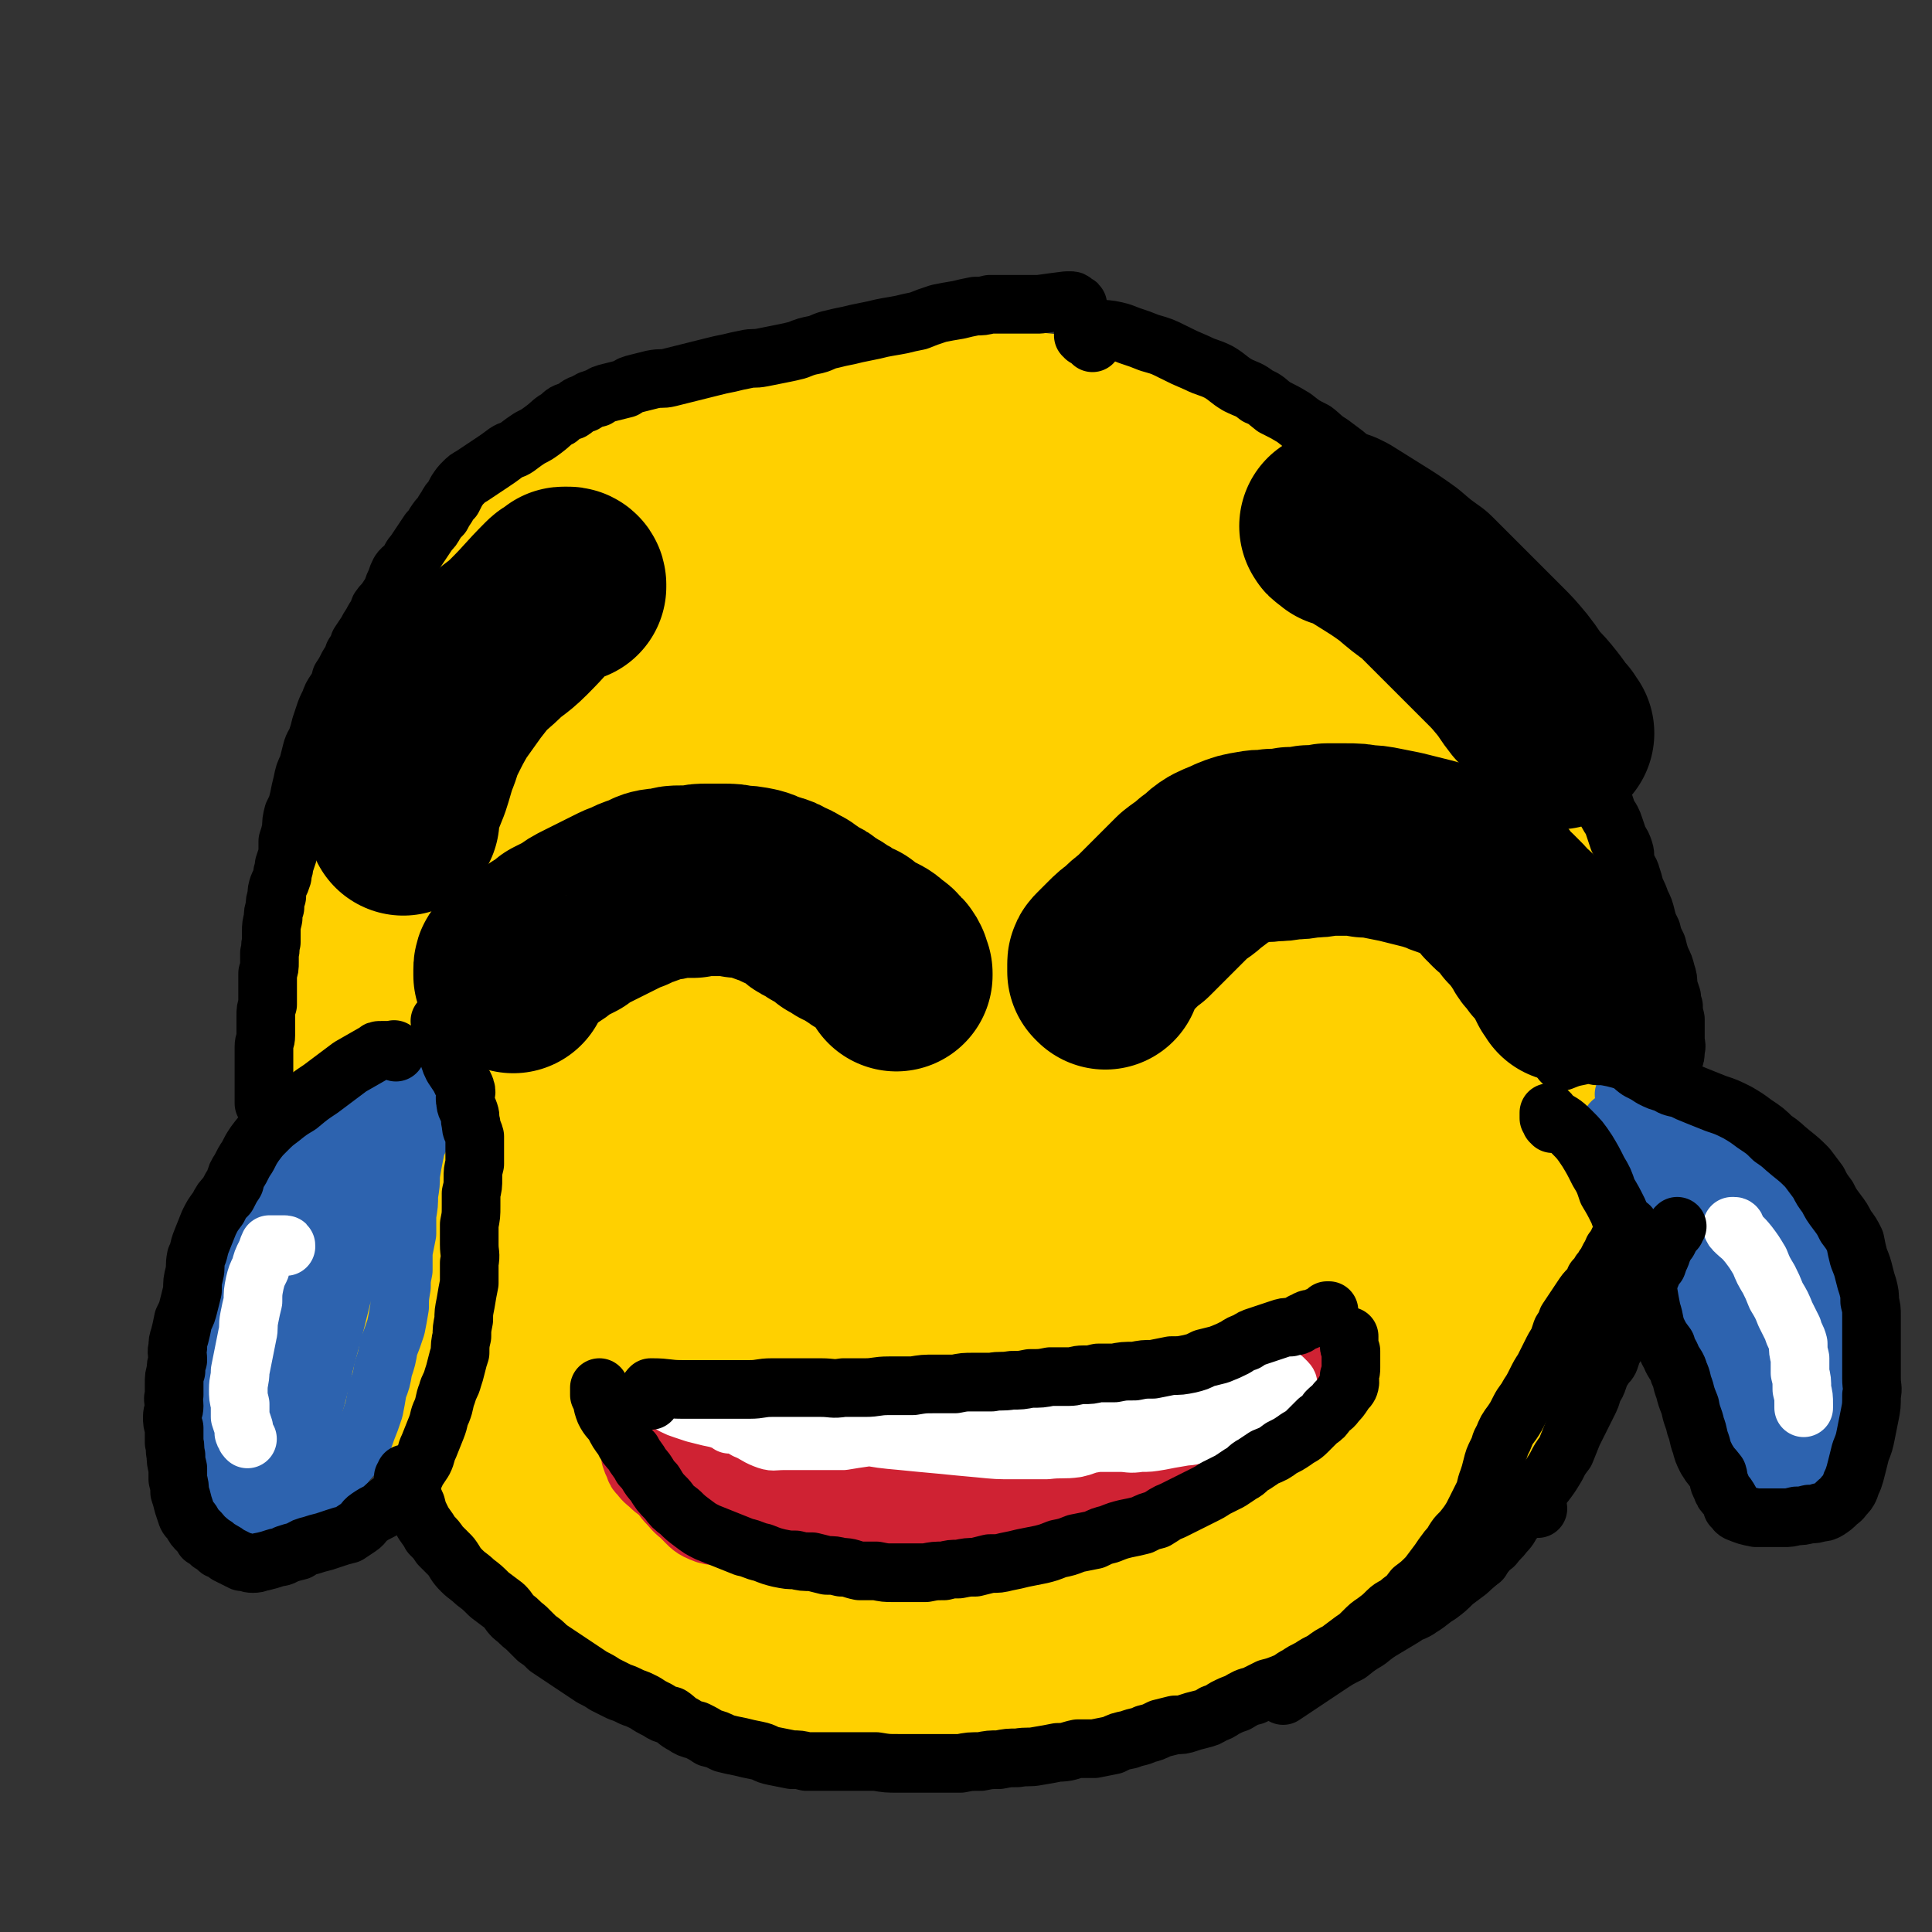
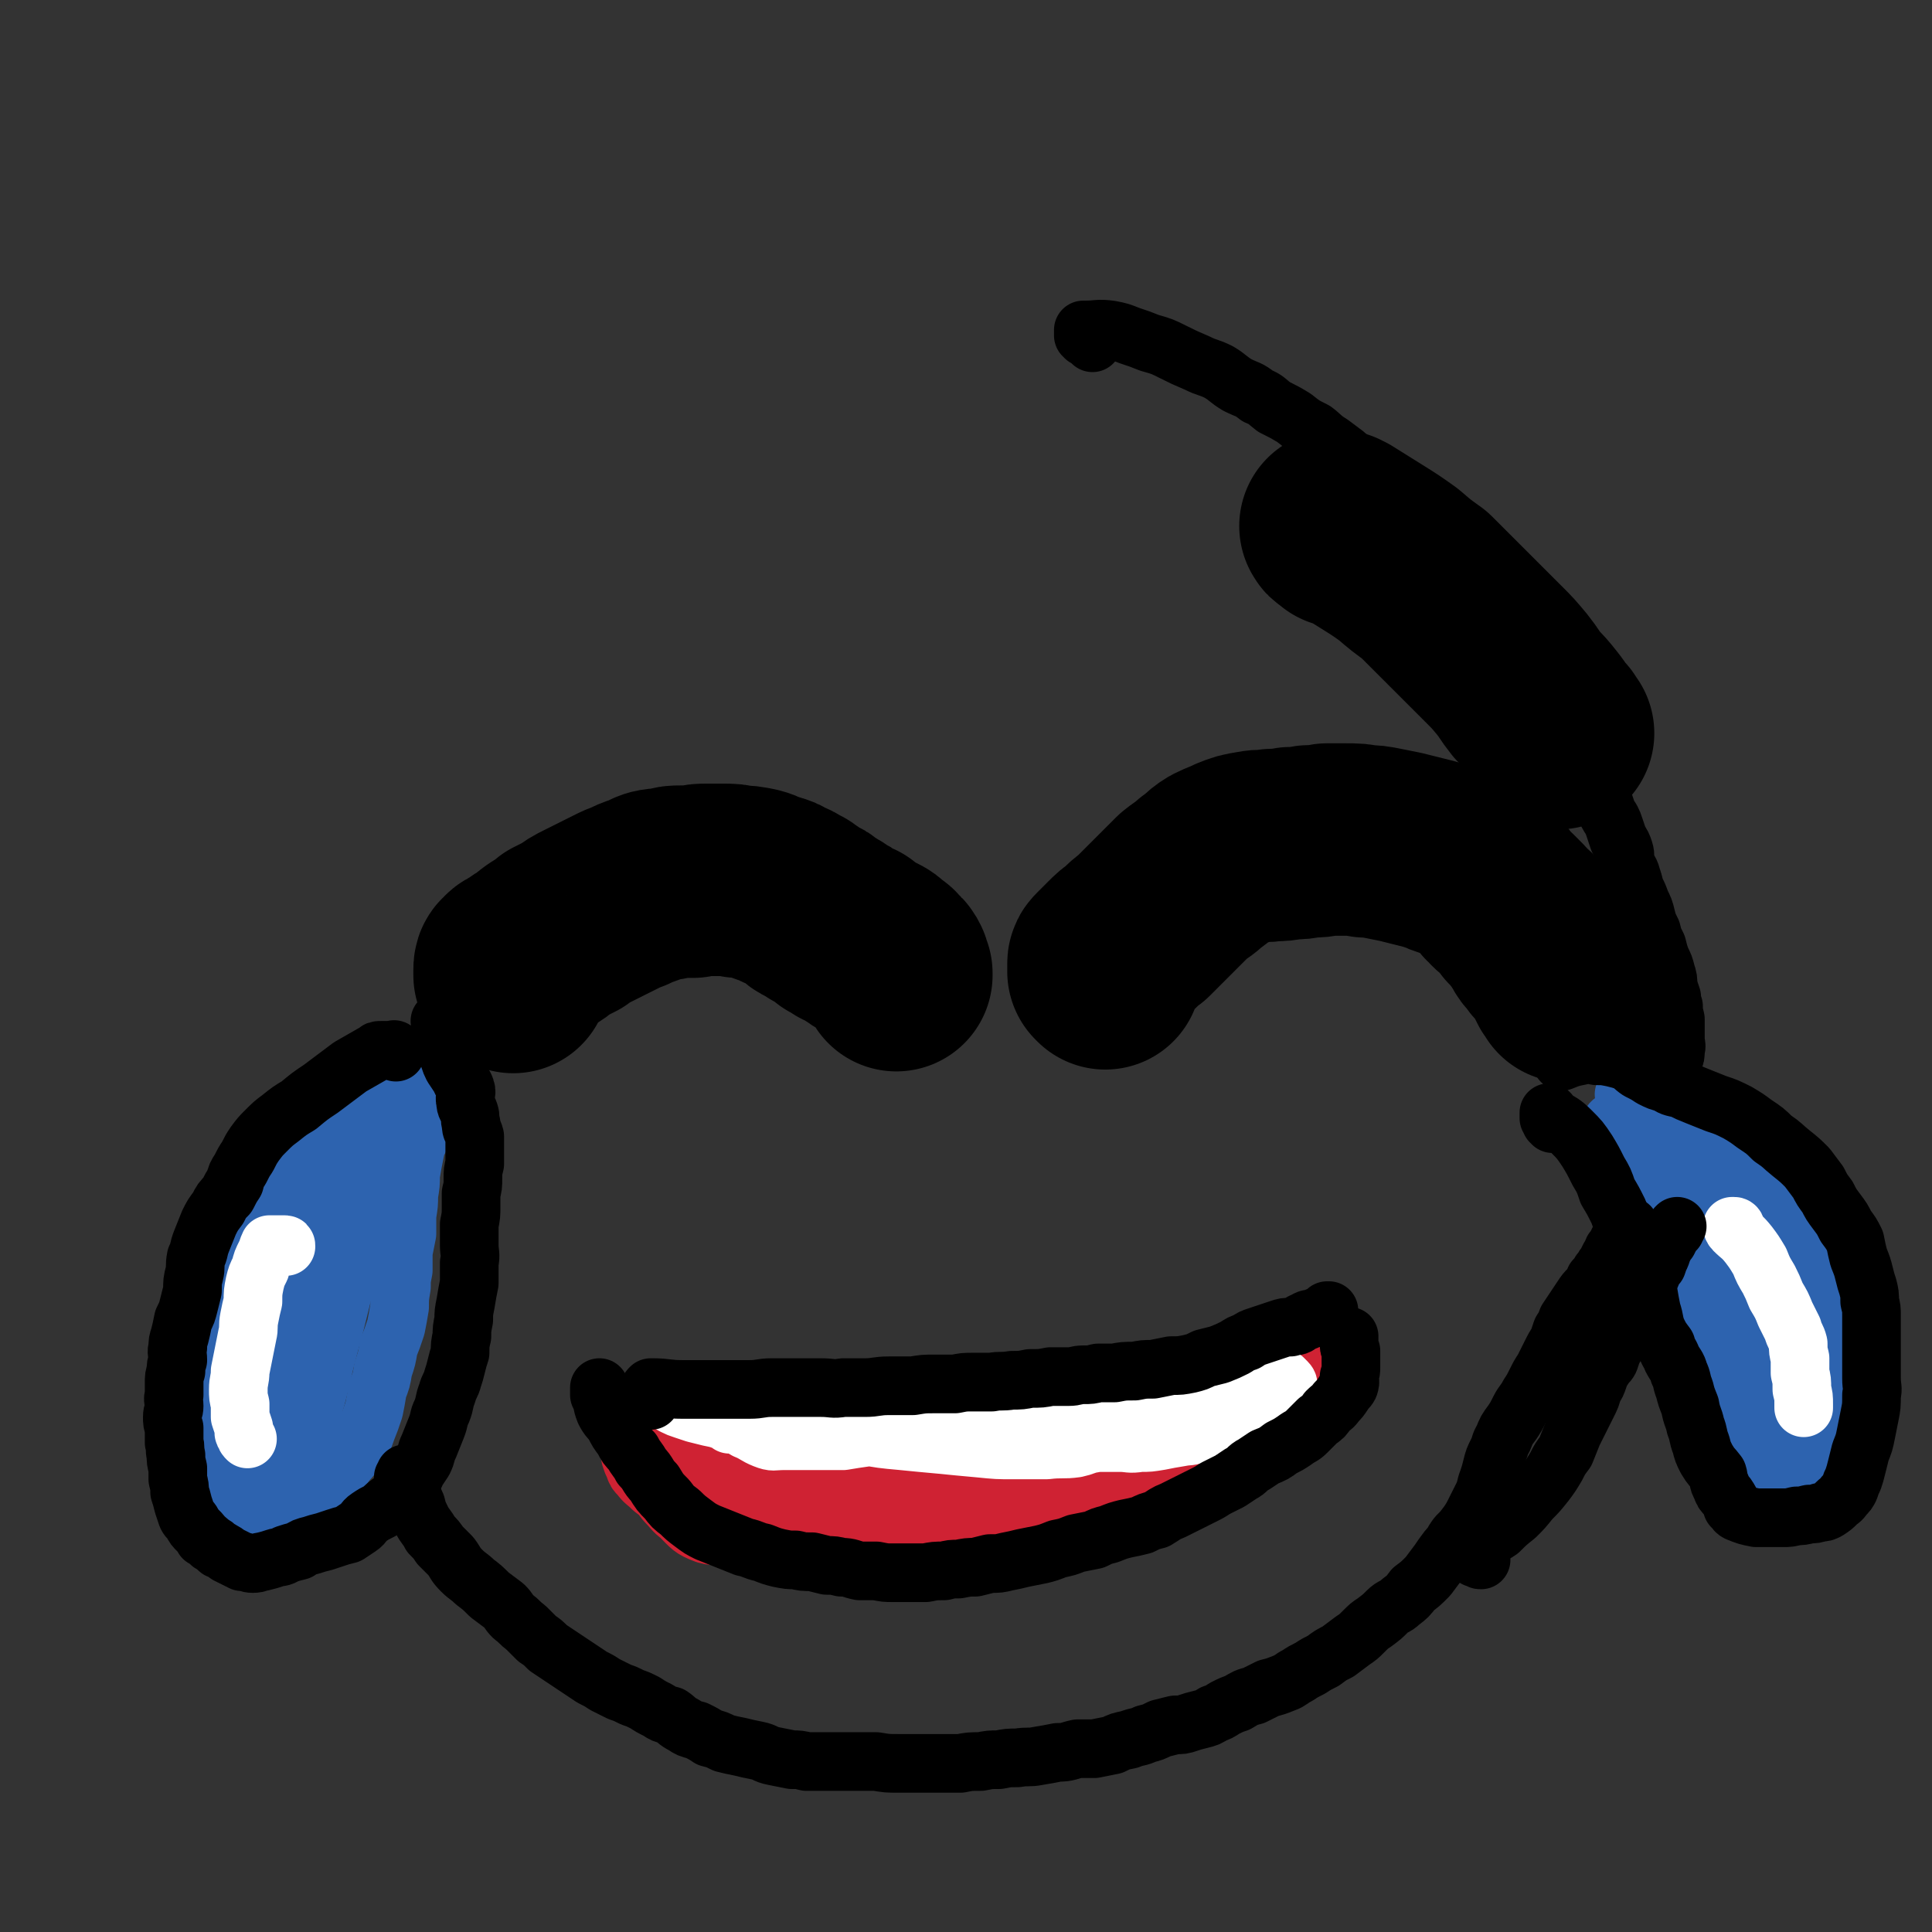
<svg xmlns="http://www.w3.org/2000/svg" viewBox="0 0 1054 1054" version="1.1">
  <rect x="0" y="0" width="1054" height="1054" fill="#333333" stroke="none" />
  <g fill="none" stroke="rgb(255,208,0)" stroke-width="105" stroke-linecap="round" stroke-linejoin="round">
-     <path d="M619,299c0,-1 0,-1 -1,-1 0,-1 0,-1 0,-1 -1,0 -1,0 -1,-1 -1,0 -1,0 -2,-1 0,0 0,0 -1,-1 0,-1 0,-1 -1,-2 -1,-2 -1,-3 -3,-5 -2,-2 -2,-3 -4,-4 -2,-2 -3,-2 -5,-4 -4,-2 -4,-3 -7,-5 -4,-2 -4,-2 -9,-5 -5,-2 -5,-2 -10,-4 -5,-2 -5,-2 -11,-4 -6,-1 -6,-1 -13,-1 -6,-1 -6,0 -12,0 -7,0 -7,0 -15,0 -7,0 -7,-1 -15,0 -7,0 -7,0 -15,0 -6,1 -6,0 -12,1 -6,1 -6,1 -13,2 -7,1 -7,1 -15,2 -10,2 -10,1 -21,3 -12,2 -13,2 -25,5 -12,3 -12,3 -24,6 -10,2 -10,2 -20,5 -8,3 -8,3 -16,6 -7,2 -7,2 -13,5 -6,3 -6,3 -12,7 -5,3 -5,3 -10,7 -5,3 -5,3 -9,7 -4,3 -4,3 -7,6 -3,3 -3,3 -6,7 -3,4 -3,4 -6,8 -3,5 -3,5 -6,10 -4,5 -4,5 -7,10 -3,5 -4,5 -7,11 -3,6 -3,6 -6,12 -2,6 -2,6 -3,13 -1,7 -1,7 -2,14 -1,8 0,8 -1,16 0,8 0,8 -1,16 0,9 0,9 0,18 -1,9 -1,9 -1,18 -1,10 -1,10 -2,19 0,10 0,10 0,19 1,10 1,10 2,19 0,10 1,10 2,20 1,9 1,9 2,19 1,10 1,10 3,20 2,9 3,9 5,19 3,9 3,10 5,19 3,10 2,10 6,20 3,10 3,10 7,20 3,10 3,10 7,21 4,11 4,11 9,22 5,11 4,11 10,22 5,11 5,11 11,21 6,10 6,11 13,20 7,9 7,9 14,17 8,8 8,8 16,15 8,7 8,7 17,14 9,6 9,6 19,12 11,6 11,6 23,11 11,6 11,6 23,10 12,4 12,3 24,6 13,3 13,3 26,5 12,2 12,2 24,3 12,0 12,1 24,-1 12,-1 12,-1 24,-4 13,-3 13,-3 25,-7 13,-4 13,-4 25,-10 12,-6 12,-5 23,-12 10,-7 10,-7 20,-15 9,-8 9,-8 18,-16 9,-10 10,-10 18,-20 10,-11 10,-11 18,-24 9,-11 9,-11 16,-24 7,-12 7,-12 13,-25 7,-14 6,-14 12,-28 5,-13 5,-13 9,-27 4,-14 4,-14 7,-29 3,-13 3,-13 5,-27 2,-15 2,-15 2,-30 1,-13 1,-13 0,-26 -1,-13 -1,-13 -3,-25 -2,-12 -2,-12 -5,-24 -3,-13 -2,-13 -6,-26 -3,-13 -3,-13 -7,-26 -4,-15 -4,-15 -10,-29 -5,-12 -5,-12 -10,-24 -6,-12 -5,-12 -12,-23 -7,-12 -7,-12 -16,-23 -9,-12 -8,-12 -18,-23 -11,-11 -11,-11 -23,-21 -14,-10 -14,-11 -30,-19 -15,-8 -15,-8 -32,-13 -18,-5 -18,-5 -36,-7 -19,-2 -19,-2 -39,0 -21,2 -21,2 -42,7 -21,6 -22,6 -43,14 -22,9 -23,9 -44,21 -22,13 -22,13 -42,30 -18,16 -19,16 -34,35 -14,17 -14,18 -25,38 -10,18 -10,18 -17,38 -7,18 -7,18 -9,37 -3,18 -3,18 -2,37 1,21 2,22 6,43 6,24 6,24 14,47 9,25 9,25 21,49 11,23 11,24 26,46 14,20 14,20 30,38 15,16 16,16 33,30 17,13 17,13 36,22 17,9 18,9 37,14 18,4 18,4 37,5 19,1 20,1 38,-3 17,-3 18,-3 33,-10 17,-7 17,-8 32,-19 16,-11 16,-11 29,-26 14,-17 14,-18 24,-37 11,-21 10,-21 18,-44 7,-21 7,-22 12,-44 5,-20 6,-20 8,-41 2,-21 2,-21 1,-42 -1,-21 -1,-21 -5,-42 -4,-21 -4,-21 -10,-41 -6,-20 -6,-21 -16,-40 -10,-21 -9,-21 -23,-39 -14,-17 -14,-18 -31,-31 -18,-14 -18,-15 -39,-24 -19,-9 -20,-9 -42,-13 -21,-3 -22,-3 -43,0 -22,3 -23,3 -42,12 -24,11 -26,10 -46,28 -23,20 -25,21 -39,48 -26,48 -27,50 -40,102 -13,53 -16,55 -12,109 3,55 8,56 25,108 6,16 7,18 20,27 34,24 35,28 74,39 33,10 36,7 70,3 39,-5 41,-5 76,-21 33,-15 36,-15 62,-40 37,-35 36,-38 64,-80 15,-22 18,-23 21,-49 5,-44 6,-48 -5,-91 -6,-21 -11,-21 -27,-37 -20,-20 -20,-20 -43,-35 -25,-17 -25,-18 -53,-29 -26,-11 -27,-13 -55,-17 -25,-3 -27,-4 -51,1 -26,6 -27,7 -49,22 -22,15 -23,17 -38,39 -17,24 -17,25 -27,53 -10,26 -10,27 -13,54 -2,23 -2,24 3,47 5,20 5,22 16,39 10,15 12,16 27,26 17,10 18,10 37,13 20,4 21,3 41,0 23,-4 24,-4 46,-15 22,-12 23,-13 42,-30 21,-20 21,-21 37,-44 17,-23 17,-24 28,-49 10,-22 11,-23 15,-46 3,-16 4,-18 -1,-33 -3,-13 -5,-15 -15,-24 -13,-11 -15,-11 -31,-16 -20,-6 -21,-7 -41,-5 -23,2 -25,1 -44,13 -29,17 -31,17 -52,44 -31,42 -32,44 -52,92 -13,32 -10,34 -15,67 -1,15 -1,16 3,30 3,11 3,13 11,21 7,7 8,8 19,10 12,3 14,3 27,0 21,-6 22,-6 40,-18 23,-14 23,-15 43,-34 18,-18 19,-18 33,-40 12,-19 13,-20 18,-41 5,-17 9,-21 1,-35 -13,-25 -18,-30 -44,-42 -15,-8 -19,-4 -38,0 -20,5 -21,5 -39,17 -20,13 -21,14 -37,32 -15,17 -16,17 -24,37 -6,16 -6,18 -5,35 1,15 1,17 9,29 9,12 11,13 24,20 16,7 17,7 35,8 19,2 20,2 38,-2 20,-5 21,-5 40,-15 17,-10 18,-11 32,-25 14,-14 14,-15 24,-32 7,-13 8,-14 9,-29 2,-10 1,-12 -4,-21 -4,-8 -6,-9 -15,-11 -10,-4 -12,-4 -23,-2 -16,3 -17,3 -31,11 -16,9 -17,9 -30,22 -15,14 -15,14 -26,31 -10,16 -11,17 -16,36 -5,13 -4,14 -3,28 0,10 0,12 6,20 5,7 7,7 15,10 9,2 11,1 20,-2 11,-3 11,-4 20,-11 11,-8 12,-8 21,-19 8,-10 8,-11 14,-23 4,-8 4,-9 7,-18 1,-4 1,-6 0,-9 -1,-1 -3,-1 -6,1 -6,4 -6,5 -11,10 -8,10 -8,10 -15,20 -8,12 -8,12 -14,24 -6,11 -6,11 -9,22 -2,8 -3,9 -3,17 1,5 1,7 4,10 3,2 5,1 8,0 5,-2 6,-3 9,-8 6,-9 6,-9 9,-19 4,-15 4,-16 5,-31 0,-17 0,-18 -4,-34 -3,-13 -3,-14 -12,-24 -5,-7 -7,-8 -16,-10 -8,-2 -9,0 -16,3 -9,5 -10,5 -15,13 -7,9 -7,10 -10,20 -3,11 -3,12 -1,23 1,10 1,11 7,19 6,9 7,9 17,14 12,7 13,7 27,9 17,3 18,5 35,2 18,-4 18,-5 34,-14 21,-12 21,-12 39,-27 18,-16 18,-17 35,-36 17,-19 16,-20 31,-41 13,-17 13,-17 24,-36 7,-12 7,-12 13,-25 3,-8 4,-9 4,-17 1,-6 0,-7 -2,-13 -2,-5 -3,-5 -6,-10 -3,-6 -3,-5 -6,-11 -3,-6 -3,-6 -5,-13 -2,-5 -2,-5 -2,-10 -1,-5 -1,-5 -1,-10 -1,-6 0,-6 0,-12 0,-8 1,-8 1,-15 0,-8 0,-8 0,-16 0,-9 0,-9 0,-17 -1,-8 -1,-8 -2,-16 -1,-7 -1,-7 -3,-13 -1,-6 -1,-7 -4,-12 -2,-6 -2,-6 -6,-11 -4,-6 -4,-6 -9,-11 -4,-5 -4,-5 -9,-8 -5,-4 -5,-4 -11,-8 -5,-3 -5,-3 -10,-5 -5,-3 -5,-3 -11,-5 -6,-2 -6,-2 -13,-3 -7,-2 -7,-2 -15,-3 -7,-1 -7,-1 -15,-2 -7,-1 -7,-1 -14,-1 -8,0 -8,0 -16,0 -8,0 -8,0 -16,0 -9,0 -9,0 -19,0 -10,0 -10,0 -21,0 -11,0 -11,0 -21,0 -12,0 -12,0 -23,0 -12,1 -12,1 -23,3 -12,1 -12,1 -24,4 -12,2 -12,3 -23,6 -13,4 -13,4 -25,8 -11,4 -11,4 -22,9 -10,4 -10,5 -19,9 -9,5 -9,5 -18,10 -7,5 -7,5 -14,10 -7,6 -7,6 -12,12 -6,7 -6,8 -12,15 -5,8 -5,8 -11,15 -6,8 -6,8 -12,16 -5,8 -5,8 -10,16 -6,9 -6,8 -11,17 -5,9 -5,9 -10,18 -5,9 -5,9 -10,19 -5,10 -5,10 -10,20 -4,11 -4,11 -8,23 -3,10 -3,10 -6,20 -3,11 -3,11 -5,21 -2,11 -3,11 -4,21 -1,12 -1,12 -1,23 -1,12 -1,12 0,24 1,13 1,13 3,25 2,14 2,14 4,27 2,13 2,13 5,25 3,13 3,13 7,25 3,12 2,12 7,23 3,9 4,9 8,19 6,10 5,10 11,20 7,11 7,11 14,22 6,9 7,9 14,19 7,9 7,9 15,17 9,11 9,11 18,20 9,9 9,9 19,16 10,8 10,8 21,14 12,8 12,8 24,14 13,7 13,7 26,12 10,4 11,4 22,7 13,3 13,3 26,4 13,1 13,1 26,1 14,1 14,0 28,1 13,0 12,1 25,1 14,0 14,0 27,-1 12,-1 12,-1 24,-3 11,-2 11,-1 22,-4 12,-4 12,-4 23,-9 11,-4 11,-5 22,-10 11,-5 11,-5 22,-11 11,-7 11,-7 22,-14 11,-7 11,-7 21,-15 10,-7 10,-7 19,-15 9,-8 9,-8 18,-17 8,-7 7,-7 15,-15 7,-8 7,-7 14,-15 6,-8 6,-8 11,-16 6,-8 6,-9 10,-17 5,-9 5,-10 8,-19 4,-9 4,-9 7,-18 4,-10 4,-10 7,-20 2,-9 2,-9 4,-18 2,-10 2,-10 4,-20 2,-10 2,-10 4,-21 2,-11 3,-10 5,-21 2,-11 1,-11 2,-22 1,-9 1,-9 2,-19 0,-9 0,-9 1,-19 0,-9 0,-9 0,-18 0,-10 0,-10 0,-19 -1,-11 -1,-11 -2,-21 -1,-10 -1,-10 -2,-21 -2,-10 -2,-10 -4,-20 -2,-9 -2,-9 -5,-18 -3,-8 -3,-8 -6,-17 -4,-10 -4,-10 -8,-19 -5,-10 -5,-10 -10,-20 -5,-9 -4,-9 -10,-18 -5,-9 -4,-9 -10,-17 -6,-9 -6,-9 -13,-18 -7,-8 -7,-8 -15,-16 -8,-7 -7,-8 -15,-14 -8,-7 -8,-7 -17,-13 -8,-6 -8,-6 -17,-11 -8,-6 -8,-6 -17,-11 -10,-5 -10,-5 -20,-10 -10,-5 -10,-4 -20,-8 -11,-4 -11,-5 -21,-8 -10,-3 -11,-3 -21,-5 -11,-2 -11,-1 -21,-2 -11,-1 -11,-1 -21,-2 -10,-1 -10,-1 -20,-1 -11,0 -11,1 -22,1 -11,0 -11,0 -22,1 -11,1 -11,1 -22,2 -12,2 -12,2 -24,4 -11,2 -11,2 -21,4 -11,1 -11,1 -21,3 -10,2 -10,3 -19,5 -10,2 -10,2 -19,5 -8,2 -8,2 -16,5 -7,3 -7,4 -14,7 -8,4 -8,4 -15,8 -8,5 -8,5 -15,10 -7,6 -7,6 -14,13 -7,6 -8,6 -15,12 -7,6 -7,7 -14,13 -6,6 -6,6 -12,13 -7,7 -7,6 -13,14 -5,7 -5,7 -10,15 -5,8 -6,8 -10,17 -5,9 -5,9 -9,19 -5,10 -5,10 -8,21 -3,12 -3,12 -6,24 -2,14 -2,14 -4,29 -2,18 -2,18 -3,36 -1,20 -1,20 -1,40 0,21 0,21 1,42 1,25 2,25 4,50 4,37 4,37 8,73 0,4 0,4 1,7 " />
-   </g>
+     </g>
  <g fill="none" stroke="rgb(0,0,0)" stroke-width="105" stroke-linecap="round" stroke-linejoin="round">
    <path d="M280,533c0,0 0,-1 -1,-1 0,0 0,0 -1,0 0,0 0,0 0,-1 0,0 0,0 0,-1 0,0 0,0 0,0 0,-1 0,-1 0,-1 0,-1 0,-2 1,-2 1,-2 2,-2 4,-3 4,-3 4,-3 8,-5 3,-3 3,-3 6,-5 4,-2 3,-2 7,-5 4,-2 4,-2 8,-4 4,-3 4,-3 8,-5 4,-2 4,-2 8,-4 4,-2 4,-2 8,-4 4,-2 4,-2 7,-3 4,-2 4,-2 7,-3 4,-1 4,-2 7,-3 4,-1 4,0 8,-1 3,-1 3,-1 6,-1 4,0 4,0 7,0 4,-1 4,-1 8,-1 4,0 4,0 8,0 5,0 5,0 9,1 4,0 4,0 9,1 4,1 4,2 8,3 4,1 4,1 7,3 3,1 3,1 6,3 3,1 3,2 5,3 2,2 2,2 4,3 3,1 3,1 5,3 2,1 2,1 5,3 2,1 2,1 4,3 3,1 3,1 5,3 3,1 3,1 5,2 2,2 2,2 4,3 1,1 1,1 3,2 2,1 2,1 4,2 2,1 2,1 4,3 2,2 3,1 4,4 2,1 2,1 3,3 0,2 0,2 1,3 0,1 0,1 0,1 " />
    <path d="M603,531c0,0 0,0 -1,-1 0,0 0,0 0,-1 0,0 0,0 0,-1 0,0 0,0 0,0 0,-1 0,-1 0,-1 0,-1 0,-1 0,-1 0,-1 0,-1 1,-2 3,-3 3,-3 6,-6 3,-3 3,-3 6,-5 4,-4 4,-4 8,-7 4,-4 4,-4 7,-7 4,-4 4,-4 8,-8 4,-4 4,-4 8,-8 5,-4 5,-3 9,-7 5,-3 4,-4 9,-7 4,-2 5,-2 9,-4 5,-2 5,-2 11,-3 5,-1 5,0 10,-1 5,0 5,0 10,-1 5,0 5,0 10,-1 5,0 5,0 10,-1 5,0 5,0 10,0 6,0 6,0 11,1 4,0 4,0 9,1 5,1 5,1 10,2 4,1 4,1 8,2 4,1 4,1 8,2 3,1 3,1 6,2 2,1 2,1 5,2 3,1 3,1 6,2 3,1 3,1 5,3 3,1 3,1 5,2 2,2 2,2 4,4 1,1 1,1 3,3 1,2 1,3 3,4 2,3 2,2 4,4 2,2 2,2 4,4 2,2 2,2 3,4 2,2 2,2 4,3 1,3 1,3 3,5 1,2 1,2 3,5 1,2 1,2 3,4 2,3 2,3 4,5 2,2 2,2 4,5 1,2 1,2 2,4 1,2 1,2 2,4 1,1 1,1 2,2 0,0 0,0 0,1 " />
-     <path d="M311,320c0,-1 -1,-1 -1,-1 0,-1 1,0 1,0 0,-1 -1,-1 -1,-1 0,0 0,0 -1,0 0,0 0,0 -1,0 -1,0 -1,0 -1,1 -1,0 -1,0 -2,1 -2,1 -2,1 -3,2 -10,10 -9,10 -19,20 -7,7 -8,6 -15,13 -8,7 -8,7 -15,16 -5,7 -5,7 -10,14 -4,7 -4,7 -8,15 -3,6 -2,6 -5,13 -2,6 -2,7 -4,13 -2,5 -2,5 -4,10 -1,4 -1,4 -2,7 0,2 0,2 0,4 " />
    <path d="M732,290c0,-1 -1,-1 -1,-1 -1,-1 -1,-1 -1,-1 -1,0 -1,0 -1,-1 0,0 -1,0 0,0 0,0 0,0 1,0 1,1 1,1 2,1 8,5 8,5 16,10 8,5 8,5 15,10 7,6 7,6 14,11 6,6 6,6 13,13 6,6 6,6 13,13 6,6 6,6 12,12 5,5 5,5 10,11 4,5 4,6 8,11 4,4 4,4 8,9 4,5 3,5 7,9 1,2 1,2 2,3 " />
  </g>
  <g fill="none" stroke="rgb(207,34,51)" stroke-width="32" stroke-linecap="round" stroke-linejoin="round">
    <path d="M386,770c-1,0 -1,0 -1,-1 0,0 0,0 -1,0 0,0 0,0 0,-1 -1,0 -1,0 -2,-1 -1,0 -1,0 -1,-1 -1,0 -1,0 -1,-1 -1,0 -1,0 -1,-1 0,0 0,0 0,0 0,-1 0,-1 0,-1 0,-1 0,-1 0,-1 0,-1 0,-1 0,-1 0,0 0,0 1,0 0,0 0,0 0,0 3,0 3,0 6,1 2,0 2,0 5,0 2,0 2,1 5,1 3,1 3,0 6,1 3,1 3,1 6,2 3,1 3,1 6,2 3,1 3,1 6,2 4,1 4,0 8,1 4,1 4,1 8,2 4,1 4,1 8,2 5,1 5,1 9,2 4,1 4,1 8,1 4,1 4,1 9,1 5,0 5,0 10,0 6,0 6,0 11,0 5,0 5,0 10,0 5,0 5,0 10,-1 5,0 5,-1 10,-2 4,0 4,-1 9,-1 6,-1 6,-1 12,-1 7,-1 7,-1 13,-1 7,-1 7,-1 13,-2 6,-1 6,-1 12,-2 5,-1 5,-2 10,-3 5,-1 5,-1 10,-2 5,-1 5,-1 10,-1 4,-1 4,-2 9,-2 5,-1 5,-1 9,-1 5,-1 5,-1 10,-1 5,-1 5,-1 9,-2 4,-1 4,-1 8,-2 3,0 3,0 6,-1 3,-1 3,-1 6,-2 3,0 3,0 5,-1 3,-1 3,-1 5,-2 3,-1 3,-1 6,-2 3,-1 3,-1 6,-2 3,-2 3,-1 6,-3 2,-2 2,-3 4,-5 2,-1 2,-1 3,-2 1,0 1,0 1,-1 1,0 1,-1 1,-1 1,0 0,1 0,1 0,1 0,1 -1,1 0,1 0,0 -1,1 0,0 0,1 0,1 -1,0 -1,0 -2,0 0,0 0,0 0,1 " />
    <path d="M370,782c0,0 -1,0 -1,-1 0,0 0,0 0,0 0,0 0,0 0,-1 0,-1 0,-1 0,-2 0,0 0,0 0,-1 0,0 0,0 0,-1 0,0 0,0 0,-1 0,0 0,0 0,0 0,-1 0,-1 0,-1 0,-1 0,-1 0,-1 0,-1 0,-1 0,-1 0,0 0,1 0,1 2,2 2,2 4,4 7,6 7,6 14,12 4,4 5,4 10,8 5,3 5,4 10,6 5,3 5,3 11,5 5,3 5,3 10,5 5,2 5,2 10,3 6,2 6,2 11,4 5,1 4,1 9,3 4,1 4,1 9,3 5,1 5,1 10,2 6,2 6,3 11,4 5,2 5,2 11,2 5,1 5,1 10,1 7,0 7,0 13,0 5,0 5,0 11,0 6,0 6,0 11,0 6,0 6,1 12,0 6,0 6,0 12,-1 6,-1 6,-1 12,-2 6,-2 6,-2 11,-3 6,-2 6,-2 12,-3 6,-1 6,-1 12,-2 6,-1 6,-2 12,-4 5,-2 5,-2 10,-4 5,-2 5,-2 10,-4 4,-2 5,-2 9,-4 4,-2 4,-2 8,-4 4,-2 4,-2 8,-4 3,-3 3,-3 7,-5 3,-3 3,-3 7,-6 3,-2 3,-2 7,-4 3,-3 4,-2 7,-4 3,-2 3,-2 6,-4 3,-2 3,-2 5,-4 2,-1 2,-1 3,-2 1,-2 0,-2 1,-3 0,-1 0,-1 1,-2 0,-1 1,-1 1,-2 1,-1 1,-1 1,-3 0,0 0,0 -1,-1 0,-1 0,-1 0,-1 0,-1 0,-1 -1,-1 -1,0 -1,0 -2,-1 0,0 0,0 -1,0 -1,0 -1,0 -1,0 0,0 0,1 0,0 -1,0 0,0 0,0 -1,-1 -1,-1 -1,-1 -1,0 -1,0 -2,1 -1,1 -1,1 -3,2 -2,1 -2,2 -5,3 -4,1 -4,0 -9,2 -4,1 -4,1 -9,2 -6,2 -6,3 -12,5 -6,3 -6,3 -11,5 -7,4 -7,4 -14,8 -8,3 -8,3 -16,7 -9,3 -8,3 -17,6 -7,3 -7,3 -15,5 -7,1 -8,1 -15,2 -7,0 -7,0 -14,1 -7,0 -7,0 -14,0 -6,0 -6,1 -12,0 -5,0 -5,0 -10,-1 -6,0 -6,0 -11,-1 -5,-1 -5,-1 -10,-2 -5,-1 -5,-1 -10,-2 -5,-2 -5,-2 -10,-3 -5,-1 -5,-1 -10,-3 -5,-1 -5,-1 -9,-2 -4,-2 -4,-2 -9,-3 -3,-1 -3,-1 -7,-2 -3,-1 -3,-1 -6,-2 -3,-1 -3,-1 -6,-2 -2,-1 -2,-1 -4,-1 -2,-1 -2,-1 -3,-1 -2,-1 -2,-1 -4,-1 -2,0 -2,0 -4,0 -3,0 -3,1 -6,0 -3,0 -2,-1 -5,-2 -3,-1 -3,0 -5,0 -3,-1 -3,-1 -6,0 -2,0 -2,0 -5,1 -2,1 -2,2 -4,2 -2,0 -2,0 -4,-1 -1,0 -1,0 -2,0 -1,-1 -1,-1 -1,0 0,0 1,0 2,0 2,1 2,0 3,0 3,1 3,0 6,1 4,0 4,0 8,1 6,2 6,2 11,6 7,4 6,5 13,8 8,5 8,5 16,8 9,3 9,3 18,5 10,3 10,2 21,4 11,2 11,3 22,4 11,1 11,0 22,-1 11,-1 11,-1 23,-3 11,-3 11,-3 21,-6 11,-3 11,-4 21,-8 11,-3 11,-3 21,-8 9,-4 9,-4 19,-8 8,-3 8,-3 15,-6 6,-2 6,-2 13,-4 4,-2 4,-1 8,-3 3,-1 3,-1 6,-3 1,0 1,0 3,-1 1,0 1,0 2,-1 1,0 1,0 2,-1 0,0 0,0 0,-1 0,0 0,0 -1,1 -1,0 -1,0 -2,1 -1,0 -1,0 -2,1 -2,0 -2,0 -4,1 -2,1 -2,1 -5,2 -3,1 -3,1 -6,3 -4,1 -4,1 -8,3 -5,2 -5,2 -10,3 -5,2 -5,2 -11,4 -7,3 -7,3 -14,5 -7,2 -7,2 -15,4 -8,1 -8,1 -15,3 -8,1 -8,1 -15,2 -8,1 -8,1 -16,2 -8,1 -8,1 -16,1 -7,1 -7,0 -14,0 -7,0 -7,0 -14,0 -6,0 -6,0 -13,-1 -6,-1 -6,-1 -13,-3 -6,-1 -6,-2 -12,-3 -6,-2 -6,-1 -12,-2 -6,0 -6,0 -12,-1 -5,-1 -5,-1 -9,-2 -4,-1 -4,0 -7,-1 -4,-1 -4,-1 -8,-1 -4,-1 -4,-1 -9,-3 -4,-1 -4,-1 -8,-2 -5,-1 -5,-1 -9,-2 -3,-1 -3,-1 -7,-2 -3,-1 -3,-1 -6,-2 -3,-1 -3,-1 -6,-2 -3,-1 -3,-1 -6,-2 -2,-1 -3,0 -5,-1 -3,-1 -3,-1 -6,-2 -3,-1 -3,0 -5,-1 -2,-1 -2,-1 -3,-1 -2,-1 -2,0 -3,0 -2,-1 -2,-1 -3,-1 -1,0 -1,0 -1,0 0,0 0,0 0,0 1,0 1,0 2,0 1,2 0,2 1,4 2,2 1,2 3,4 2,3 2,3 5,6 3,4 3,4 7,7 4,5 4,5 9,9 6,5 6,5 13,10 7,5 7,5 15,10 6,4 6,4 12,8 5,2 5,2 10,4 6,3 6,3 11,4 5,2 5,2 9,3 6,2 6,2 11,3 6,1 6,1 11,2 6,1 6,1 11,2 6,1 6,0 11,1 6,1 6,1 11,2 5,0 5,0 11,0 6,1 6,0 12,0 6,0 6,0 11,0 6,-1 6,-1 12,-1 6,-1 6,-1 11,-2 6,0 6,0 12,-2 6,-1 6,-1 11,-2 6,-2 6,-2 12,-3 6,-2 6,-2 12,-4 6,-1 6,-1 13,-3 5,-1 5,-1 11,-3 5,-2 4,-2 9,-5 4,-2 4,-2 8,-4 4,-3 4,-3 8,-5 4,-2 4,-2 8,-5 4,-2 3,-2 7,-5 4,-3 4,-3 7,-6 4,-2 4,-2 7,-5 4,-3 3,-3 7,-6 3,-2 4,-2 7,-5 3,-2 3,-2 5,-4 2,-2 2,-2 3,-4 1,-1 1,-2 2,-3 1,-2 1,-2 1,-4 1,-2 1,-2 1,-3 1,-1 1,-1 1,-3 1,0 1,0 1,-1 0,-1 0,-1 0,-2 1,0 1,0 0,-1 0,-1 0,-1 0,-1 0,0 1,0 1,0 0,0 0,0 0,0 1,0 1,-1 1,-1 0,0 -1,1 -1,1 1,0 1,-1 1,-1 1,0 1,0 1,0 0,0 0,-1 1,-1 0,0 0,-1 0,-1 0,0 -1,0 -1,1 0,0 0,-1 -1,0 0,0 -1,0 -1,0 -1,0 0,1 -1,1 0,1 -1,1 -1,1 -1,1 -2,0 -2,1 -2,1 -2,1 -3,2 -2,1 -2,2 -4,3 -2,2 -2,2 -5,4 -3,2 -3,2 -6,4 -3,3 -3,3 -7,6 -5,3 -5,3 -9,6 -6,4 -6,4 -12,8 -8,4 -8,4 -15,8 -9,4 -9,4 -17,8 -9,4 -9,4 -18,8 -9,4 -9,4 -19,8 -10,4 -10,4 -20,7 -12,3 -12,3 -23,5 -10,2 -10,2 -19,4 -8,1 -8,1 -15,2 -7,1 -7,1 -14,1 -6,1 -6,1 -12,1 -12,1 -12,1 -24,1 -6,0 -6,0 -11,-1 -5,0 -5,-1 -10,-2 -5,-1 -5,-1 -10,-2 -4,-2 -4,-2 -9,-3 -4,-2 -4,-2 -9,-3 -6,-2 -6,-1 -12,-3 -5,-1 -5,-1 -11,-3 -5,-1 -5,-1 -9,-2 -5,-2 -4,-2 -9,-4 -4,-2 -4,-2 -8,-3 -3,-2 -3,-2 -7,-4 -4,-2 -4,-2 -7,-4 -4,-2 -4,-2 -7,-5 -2,-2 -2,-2 -4,-4 -2,-2 -2,-2 -2,-4 -1,-1 -1,-1 -1,-2 -1,-1 -1,-1 -1,-2 -1,0 -1,0 -1,-1 -1,0 -1,0 -1,-1 -1,0 -1,0 -2,0 -1,0 -1,0 -1,0 0,1 1,1 1,1 0,1 0,1 0,2 0,1 0,1 0,3 0,1 0,1 1,2 0,2 0,2 0,3 1,3 1,3 2,5 1,3 1,3 3,5 3,4 3,3 7,7 4,3 4,3 7,7 4,4 4,5 8,8 6,6 6,7 14,10 7,2 8,0 16,0 8,0 8,1 16,2 9,0 9,0 18,0 9,1 9,0 17,0 9,0 9,1 18,0 10,0 10,1 20,0 9,-1 9,-2 18,-4 9,-2 9,-2 19,-4 9,-1 9,-1 19,-3 9,-2 9,-2 19,-4 8,-1 8,-1 17,-3 8,-1 8,-1 16,-3 8,-2 8,-1 16,-3 9,-2 10,-2 19,-4 8,-2 8,-2 16,-5 7,-2 7,-2 13,-5 8,-3 8,-3 15,-6 6,-3 7,-3 13,-6 6,-3 6,-3 12,-6 5,-3 5,-3 10,-6 3,-2 3,-2 7,-4 2,-2 2,-1 4,-3 2,-2 2,-2 3,-4 1,-1 0,-2 1,-3 0,-1 0,-1 0,-2 1,-1 1,-1 1,-1 0,-1 -1,-1 -1,-1 -1,0 -1,1 -1,2 " />
  </g>
  <g fill="none" stroke="rgb(255,255,255)" stroke-width="32" stroke-linecap="round" stroke-linejoin="round">
    <path d="M398,777c-1,-1 -1,-1 -1,-1 -1,-1 -1,-1 -1,-1 0,-1 0,0 -1,-1 0,-1 0,-1 0,-1 0,0 0,-1 0,-1 0,0 0,0 0,-1 0,0 0,-1 0,-1 0,0 0,0 0,1 1,0 1,-1 1,0 7,0 7,0 13,2 8,1 8,1 16,3 7,2 7,2 14,3 6,1 6,1 12,2 5,1 5,1 11,2 6,0 6,0 11,0 6,0 6,0 11,1 6,0 6,0 11,0 5,0 5,1 10,1 5,0 5,0 9,1 4,0 4,0 8,1 5,0 5,0 9,1 4,0 4,0 9,0 4,0 4,0 9,0 4,0 4,0 8,0 4,0 4,0 8,0 4,0 4,0 8,0 4,0 4,0 8,0 5,0 5,0 10,0 5,0 5,-1 10,-1 5,0 5,0 10,0 5,0 5,1 11,0 5,0 5,0 11,-1 5,-1 5,-1 11,-2 5,-1 5,0 9,-2 4,-1 4,-1 8,-3 3,-1 4,-1 7,-3 2,-1 2,-2 5,-4 2,-1 2,-1 4,-3 2,-1 2,-1 4,-2 2,-1 2,-1 4,-3 2,-1 2,0 3,-1 2,-1 2,-1 3,-2 1,-1 1,-1 3,-1 1,-1 1,-1 2,-1 2,-1 2,0 3,-1 1,0 1,0 2,-1 1,0 1,0 1,-1 1,0 1,-1 0,-2 -1,-1 -1,-1 -2,-2 0,0 0,0 0,0 -1,1 -1,2 -2,3 -1,0 -1,1 -2,1 -2,-1 -2,-1 -4,-2 -2,-1 -2,-2 -5,-2 -4,-1 -5,0 -9,0 -7,0 -7,0 -13,1 -8,1 -8,2 -16,3 -10,1 -10,0 -20,1 -10,1 -10,1 -19,3 -9,1 -9,1 -19,3 -9,2 -9,2 -18,4 -10,2 -10,2 -19,4 -9,1 -9,1 -18,3 -8,2 -8,2 -17,4 -8,1 -8,1 -17,2 -7,2 -7,2 -15,3 -7,1 -7,1 -14,1 -7,1 -7,1 -13,2 -6,0 -6,0 -11,0 -6,0 -6,0 -11,0 -6,0 -6,0 -11,0 -5,0 -5,1 -10,-1 -5,-2 -5,-3 -10,-5 -5,-3 -5,-3 -10,-4 -5,-2 -5,-2 -10,-3 -4,-1 -4,-1 -8,-2 -3,-1 -3,-1 -6,-2 -3,-1 -3,-1 -5,-2 -2,-1 -2,-1 -3,-2 -2,-1 -2,-1 -3,-2 -1,-1 -1,0 -2,-1 -1,-1 -1,-1 -2,-1 0,-1 0,-1 -1,-1 -1,0 -1,0 -1,0 0,0 0,1 0,1 1,0 1,0 2,0 1,0 1,0 2,0 1,0 1,0 3,0 2,1 2,1 4,2 3,1 3,2 7,3 5,1 5,0 10,1 7,1 7,1 14,2 8,1 8,1 17,2 9,2 8,2 17,4 9,2 9,2 18,4 10,2 10,2 20,4 11,2 11,2 22,3 10,1 10,1 21,2 10,1 10,1 21,2 10,1 10,1 19,1 9,0 9,0 18,0 8,-1 9,0 16,-1 9,-2 8,-4 16,-7 9,-3 9,-4 18,-6 7,-2 7,-2 15,-4 6,-1 6,-1 12,-3 5,-1 5,-1 11,-3 4,-1 4,-2 8,-3 4,-2 4,-2 7,-3 3,-1 3,-1 6,-2 2,-1 2,-1 4,-2 1,-1 1,-1 3,-1 1,0 1,-1 2,-1 1,0 1,0 2,-1 1,0 1,0 2,-1 1,0 1,0 1,-1 1,0 1,0 1,0 0,0 0,0 -1,0 " />
  </g>
  <g fill="none" stroke="rgb(0,0,0)" stroke-width="32" stroke-linecap="round" stroke-linejoin="round">
    <path d="M355,764c0,-1 -1,-1 -1,-1 0,-1 0,0 0,0 0,-1 0,-1 0,-2 0,0 0,0 0,-1 0,0 0,0 0,-1 0,0 0,0 0,0 0,-1 0,-1 1,-2 0,0 0,0 1,0 8,0 8,1 16,1 6,0 6,0 13,0 6,0 6,0 13,0 5,0 5,0 11,0 6,0 6,-1 12,-1 7,0 7,0 14,0 6,0 6,0 13,0 6,0 6,1 12,0 6,0 6,0 12,0 6,0 6,-1 13,-1 6,0 6,0 13,0 6,-1 6,-1 12,-1 6,0 6,0 11,0 5,-1 5,-1 10,-1 5,0 5,0 10,0 5,-1 5,0 11,-1 5,0 5,0 10,-1 6,0 6,0 11,-1 5,0 5,0 10,0 4,0 4,-1 8,-1 4,0 4,0 8,-1 5,0 5,0 9,0 5,-1 5,-1 11,-1 5,-1 5,-1 10,-1 5,-1 5,-1 10,-2 5,0 5,0 10,-1 4,-1 4,-1 8,-3 4,-1 4,-1 8,-2 5,-2 5,-2 9,-4 3,-2 3,-2 6,-3 3,-2 3,-2 6,-3 3,-1 3,-1 6,-2 3,-1 3,-1 6,-2 3,-1 3,-1 6,-1 2,-1 2,0 4,-1 1,-1 1,-1 3,-2 1,0 1,0 2,-1 2,-1 2,0 4,-1 2,-1 2,-1 3,-1 2,-1 2,-1 3,-1 0,-1 0,-1 1,-1 0,0 0,0 0,-1 1,0 1,0 1,0 0,0 0,0 -1,0 " />
    <path d="M328,762c-1,-1 -1,-1 -1,-1 0,0 0,0 0,-1 0,0 0,0 0,-1 0,0 0,0 0,0 0,-1 0,-1 0,-1 0,-1 0,-1 0,-1 0,2 0,2 1,4 1,4 0,4 2,9 2,4 3,4 5,7 2,4 2,4 5,8 2,4 2,4 5,7 2,4 3,4 5,8 4,4 3,5 7,9 3,5 3,5 7,9 3,4 3,4 7,7 3,3 3,3 7,6 4,3 4,3 8,5 5,2 5,2 10,4 5,2 5,2 10,4 5,1 5,2 10,3 5,2 5,2 9,3 5,1 5,1 9,1 4,1 4,1 9,1 4,1 4,1 8,2 4,0 4,0 8,1 5,0 5,1 10,2 5,0 5,0 9,0 5,1 5,1 9,1 4,0 4,0 9,0 5,0 5,0 9,0 5,-1 5,-1 10,-1 4,-1 4,-1 8,-1 5,-1 5,-1 9,-1 4,-1 4,-1 8,-2 5,0 5,0 9,-1 5,-1 5,-1 9,-2 5,-1 5,-1 10,-2 4,-1 4,-1 9,-3 5,-1 5,-1 10,-3 5,-1 5,-1 10,-2 4,-2 4,-2 8,-3 5,-2 5,-2 9,-3 5,-1 5,-1 9,-2 4,-2 4,-2 8,-3 5,-3 4,-3 9,-5 4,-2 4,-2 8,-4 4,-2 4,-2 8,-4 4,-2 4,-2 7,-4 4,-2 4,-2 8,-4 3,-2 3,-2 6,-4 4,-2 3,-3 7,-5 3,-2 3,-2 6,-4 5,-2 5,-2 9,-5 4,-2 4,-2 7,-4 4,-3 4,-2 7,-5 3,-3 3,-3 6,-6 3,-2 3,-2 5,-5 3,-3 3,-2 5,-5 2,-2 2,-2 4,-5 1,-2 2,-2 3,-4 1,-3 0,-3 0,-5 1,-3 1,-3 1,-5 0,-2 0,-2 0,-5 0,-2 0,-2 0,-4 -1,-2 -1,-2 -1,-4 0,-2 0,-2 0,-4 " />
  </g>
  <g fill="none" stroke="rgb(45,99,175)" stroke-width="32" stroke-linecap="round" stroke-linejoin="round">
    <path d="M227,588c-1,0 -1,0 -1,-1 0,0 0,0 -1,0 0,0 0,0 -1,-1 -1,0 -1,0 -2,-1 0,0 0,0 -1,0 -1,0 -1,0 -2,0 0,0 0,0 -1,0 -1,0 -1,0 -2,1 -7,4 -7,4 -14,8 -5,4 -5,4 -11,7 -5,4 -5,3 -10,7 -5,3 -5,3 -9,7 -4,4 -4,4 -9,8 -4,5 -4,5 -8,10 -4,6 -4,6 -8,11 -4,6 -4,6 -7,11 -3,6 -3,6 -5,11 -3,5 -2,6 -5,11 -2,5 -2,5 -4,10 -2,4 -2,4 -4,9 -2,5 -2,6 -4,11 -2,6 -2,6 -4,13 -2,5 -3,5 -4,12 -1,6 -1,6 -2,12 0,7 0,7 -1,13 0,7 0,7 -1,13 0,7 0,7 1,14 1,7 1,7 3,14 1,6 1,6 4,12 2,6 2,6 6,11 3,5 3,5 7,9 4,2 4,2 8,4 4,1 4,2 8,2 4,0 4,-1 8,-2 5,-1 5,-1 9,-3 4,-3 4,-3 7,-7 4,-3 4,-3 8,-7 4,-4 4,-4 7,-8 3,-5 3,-5 6,-10 3,-4 4,-4 7,-9 3,-5 3,-4 5,-10 2,-5 2,-5 4,-11 1,-5 1,-5 2,-11 2,-5 2,-5 3,-11 2,-6 2,-6 3,-12 2,-5 2,-5 4,-11 1,-5 1,-5 2,-11 0,-5 0,-5 1,-11 0,-4 0,-4 1,-9 0,-5 0,-5 0,-10 1,-5 1,-5 2,-10 0,-5 0,-5 0,-10 1,-6 1,-6 1,-11 1,-6 1,-6 1,-11 1,-6 1,-6 2,-11 1,-5 1,-5 3,-9 1,-4 1,-4 3,-8 2,-3 2,-3 3,-6 1,-2 0,-2 0,-4 0,-1 0,-1 0,-2 " />
    <path d="M915,604c0,0 0,0 -1,-1 0,0 0,0 -1,-1 0,0 0,0 -1,-1 0,0 0,0 0,-1 0,0 0,0 0,-1 0,0 0,-1 0,0 3,1 4,1 7,3 7,6 8,6 15,12 6,5 6,5 11,10 6,6 6,7 11,13 5,7 5,7 10,14 5,7 5,7 9,14 4,7 4,7 7,13 3,7 3,7 6,13 2,6 3,6 4,11 2,6 2,6 3,12 1,6 1,6 2,12 0,7 0,7 1,13 1,5 1,5 1,11 0,5 0,5 1,10 0,5 0,5 0,10 1,4 0,4 1,9 0,4 0,4 1,8 0,4 0,4 1,7 0,3 0,4 0,7 0,2 0,2 -1,4 -1,2 -1,2 -2,3 -1,1 -1,1 -2,2 -1,1 -1,1 -1,2 -1,0 -1,0 -2,1 -1,0 -1,0 -2,1 -1,0 -1,0 -3,1 -1,0 -1,0 -2,0 -2,0 -2,0 -4,0 -2,0 -2,0 -4,-1 -2,0 -3,0 -5,-1 -2,-1 -2,-2 -5,-3 -2,-2 -2,-2 -5,-3 -2,-2 -2,-2 -5,-3 -2,-2 -2,-2 -4,-5 -3,-2 -3,-2 -5,-5 -2,-3 -2,-3 -4,-6 -2,-4 -2,-4 -3,-7 -2,-4 -2,-4 -3,-8 -2,-4 -2,-4 -3,-8 -1,-5 -1,-5 -3,-9 -1,-5 -1,-5 -3,-10 -2,-5 -2,-5 -4,-10 -1,-5 -1,-5 -2,-10 -1,-5 -1,-5 -3,-10 -1,-5 -1,-5 -2,-11 -2,-5 -2,-5 -3,-10 -1,-5 -1,-5 -1,-10 -1,-5 -1,-5 -2,-10 -1,-5 -1,-5 -2,-10 0,-5 0,-5 -1,-9 -2,-5 -1,-5 -3,-9 -1,-4 -2,-4 -3,-8 -2,-3 -2,-3 -3,-6 -1,-3 0,-4 -2,-6 -3,-4 -4,-3 -9,-5 " />
    <path d="M205,649c0,0 -1,0 -1,-1 -1,0 -1,0 -1,0 -1,-1 -1,-1 -1,-2 -1,-1 -1,-1 -2,-2 0,-1 0,-1 -1,-1 0,-1 0,-1 -1,-1 0,0 0,0 -1,0 -4,7 -4,7 -7,15 -10,25 -11,25 -20,50 -10,28 -9,29 -18,57 -6,17 -7,16 -11,33 -4,13 -3,13 -6,27 -1,6 -1,6 -2,12 0,3 0,4 1,7 1,1 1,1 2,1 2,0 2,0 4,-2 3,-2 3,-3 5,-6 4,-6 4,-6 7,-13 5,-10 5,-10 8,-21 5,-14 5,-14 9,-28 6,-19 5,-19 10,-38 7,-25 6,-25 13,-49 4,-14 4,-14 9,-28 2,-5 2,-5 4,-10 3,-5 3,-6 5,-11 4,-8 4,-8 7,-15 4,-7 4,-7 7,-13 2,-5 2,-5 4,-10 1,-3 1,-3 1,-6 0,-1 0,-2 0,-2 -1,1 -1,2 -2,4 -2,3 -2,3 -5,5 -4,4 -4,4 -8,7 -5,6 -5,6 -10,12 -5,8 -6,7 -11,15 -5,9 -5,9 -10,19 -5,9 -4,9 -9,19 -4,11 -4,11 -9,23 -3,9 -3,9 -6,18 -2,8 -2,8 -3,16 -2,7 -2,7 -4,14 -1,6 0,7 -2,12 -3,7 -6,6 -9,12 -2,5 -1,6 -1,11 0,5 0,5 0,10 0,3 0,3 1,6 1,2 1,2 2,3 1,0 2,0 3,-2 3,-3 3,-3 5,-7 4,-6 4,-7 7,-13 5,-11 5,-11 11,-23 6,-13 7,-13 12,-27 4,-14 3,-14 7,-28 4,-12 5,-12 9,-24 4,-9 4,-9 6,-19 2,-7 2,-7 3,-14 1,-7 1,-7 2,-13 0,-5 0,-5 1,-10 0,-4 0,-4 1,-8 0,-3 1,-3 1,-6 -1,-2 -1,-3 -3,-4 -1,-1 -1,-1 -3,0 -2,1 -2,1 -5,3 -3,3 -3,3 -6,6 -5,5 -5,5 -9,10 -5,8 -5,8 -10,15 -6,9 -6,9 -12,18 -5,8 -5,8 -10,17 -5,8 -5,8 -9,17 -4,8 -4,8 -7,17 -2,8 -2,8 -4,15 -2,7 -2,7 -4,15 -1,6 -1,6 -2,12 -1,7 -1,7 -1,13 0,5 0,5 1,11 0,6 0,6 1,12 1,6 1,6 3,12 1,5 1,5 4,10 2,3 2,4 5,7 3,3 4,3 7,5 " />
    <path d="M910,616c0,0 0,-1 -1,-1 0,0 1,0 1,0 0,-1 0,-1 0,-1 0,-1 0,-1 0,-1 0,-1 0,-1 0,-1 0,-1 0,-1 0,-1 0,0 0,1 0,2 1,6 2,6 3,12 3,11 3,11 6,21 3,8 3,8 7,15 3,7 4,7 8,14 4,8 4,8 7,16 3,10 3,10 5,20 3,10 3,10 5,20 1,9 1,9 1,18 0,7 0,7 0,15 0,6 0,6 -1,13 0,5 0,5 -1,11 0,4 0,4 -1,8 0,1 0,1 0,3 0,1 -1,1 -1,2 0,0 0,0 0,0 0,0 0,0 0,0 1,-2 1,-2 1,-3 1,-3 0,-3 1,-5 1,-5 1,-5 2,-10 1,-8 1,-8 2,-16 1,-11 1,-11 1,-22 -1,-11 -1,-11 -3,-23 -2,-10 -4,-10 -4,-20 -1,-10 3,-11 0,-19 -3,-9 -6,-8 -11,-17 -5,-7 -5,-7 -8,-16 -2,-5 -1,-5 -1,-11 0,-4 1,-4 0,-8 0,-1 0,-1 -1,-2 0,0 -1,0 -1,0 1,2 1,3 2,5 2,4 3,3 5,7 4,6 5,6 8,13 5,10 5,10 9,20 4,15 4,15 8,29 3,14 3,14 6,29 4,13 3,13 7,26 2,9 2,9 5,17 2,6 2,6 4,11 2,4 2,4 3,7 0,1 0,1 1,3 0,1 0,1 0,2 0,1 0,1 0,1 0,1 0,1 0,1 0,1 0,1 -1,1 -1,0 -1,0 -2,0 -1,-1 -1,-1 -1,-3 -1,-2 0,-3 0,-6 0,-5 1,-5 1,-11 1,-8 1,-8 1,-16 1,-9 1,-9 1,-17 0,-7 0,-8 -1,-15 -1,-7 -1,-7 -3,-13 -1,-6 -2,-6 -4,-12 -1,-5 -1,-5 -2,-11 0,-4 2,-5 0,-8 -2,-5 -5,-4 -8,-8 -1,-3 0,-4 -1,-7 0,-4 0,-4 -1,-7 -1,-2 -1,-2 -2,-5 -1,-2 -1,-3 -3,-5 -3,-2 -4,-2 -7,-4 -4,-2 -4,-2 -7,-5 -4,-2 -4,-2 -7,-5 -4,-3 -4,-3 -7,-6 -4,-3 -4,-3 -7,-7 -5,-3 -5,-3 -9,-7 -4,-3 -4,-3 -9,-6 -3,-2 -3,-2 -7,-4 -3,-1 -3,-1 -6,-2 -2,-1 -2,0 -5,0 -2,0 -2,-1 -4,0 -2,0 -2,0 -3,1 -1,0 -1,1 -2,2 0,1 0,1 1,2 0,3 0,3 1,5 1,2 1,2 3,5 2,3 2,3 3,7 2,3 2,3 4,7 3,5 3,5 4,9 3,6 3,6 4,11 2,6 3,6 4,12 2,7 2,7 3,14 2,6 2,6 3,12 2,6 2,6 3,11 2,5 2,5 3,9 1,5 1,5 2,9 1,4 1,4 2,8 1,3 2,3 3,7 1,3 1,3 2,6 1,3 1,3 1,6 1,2 1,3 1,5 1,3 1,3 1,5 1,3 1,3 2,6 0,2 0,2 1,5 1,3 1,3 2,6 1,2 1,2 2,5 0,3 0,3 1,5 1,3 1,3 2,6 1,3 1,3 1,5 1,2 1,2 2,5 0,1 0,1 0,3 1,1 1,1 1,2 1,1 1,1 1,2 0,1 1,0 1,1 1,1 1,1 1,1 1,1 1,1 1,1 1,1 1,1 2,1 2,1 2,1 3,1 2,0 2,0 4,0 2,0 2,0 4,0 3,-1 3,-1 5,-2 3,-1 3,-1 5,-3 3,-3 3,-3 5,-7 3,-5 3,-5 5,-11 3,-8 3,-8 5,-17 1,-7 1,-7 1,-15 1,-8 0,-8 0,-16 0,-6 0,-6 0,-13 1,-6 1,-6 1,-13 1,-5 1,-5 1,-10 0,-6 0,-6 -1,-11 0,-6 -1,-6 -3,-12 -1,-5 -1,-5 -3,-11 -1,-4 -2,-4 -4,-9 -2,-5 -2,-5 -4,-9 -2,-4 -2,-4 -5,-8 -3,-4 -2,-4 -6,-8 -3,-4 -3,-4 -7,-8 -4,-3 -4,-3 -7,-6 -5,-4 -5,-4 -9,-8 -5,-4 -5,-4 -10,-7 -5,-4 -5,-4 -11,-7 -4,-3 -4,-3 -9,-5 -4,-2 -4,-2 -9,-4 -4,-1 -4,-1 -7,-2 -2,0 -2,0 -4,0 " />
  </g>
  <g fill="none" stroke="rgb(255,255,255)" stroke-width="32" stroke-linecap="round" stroke-linejoin="round">
    <path d="M156,680c0,-1 0,-1 -1,-1 0,0 0,0 0,0 -1,0 -1,0 -2,0 0,0 0,0 -1,0 -1,0 -1,0 -2,0 -1,0 -1,0 -1,0 -1,0 -1,0 -2,0 -1,2 -1,3 -2,5 -2,4 -2,4 -3,8 -2,4 -2,4 -3,8 -1,5 -1,5 -1,10 -1,4 -1,4 -2,9 -1,5 0,5 -1,9 -1,5 -1,5 -2,10 -1,5 -1,5 -2,10 0,5 -1,5 -1,10 0,4 0,4 1,8 0,4 0,4 0,7 1,3 1,3 2,6 0,1 0,1 0,2 0,1 0,1 1,2 0,1 0,1 1,2 " />
    <path d="M947,670c0,0 0,-1 -1,-1 0,0 0,0 -1,0 0,0 0,0 0,0 0,0 0,1 1,2 4,4 4,3 8,8 3,4 3,4 6,9 2,5 2,5 5,10 2,4 2,4 4,9 3,5 3,5 5,10 2,4 2,4 4,8 1,4 2,4 3,8 0,4 0,4 1,8 0,4 0,4 0,8 1,4 1,4 1,9 1,4 1,4 1,8 0,1 0,1 0,2 " />
  </g>
  <g fill="none" stroke="rgb(0,0,0)" stroke-width="32" stroke-linecap="round" stroke-linejoin="round">
-     <path d="M589,171c0,-1 0,-1 -1,-1 0,-1 0,-1 0,-1 0,0 0,0 0,-1 0,0 0,0 0,0 0,-1 0,-1 0,-1 0,-1 0,-1 -1,-1 -1,-1 -1,-1 -1,-1 -1,-1 -1,-1 -2,-1 -1,0 -1,0 -2,0 -8,1 -8,1 -15,2 -4,0 -4,0 -9,0 -5,0 -5,0 -9,0 -4,0 -4,0 -9,0 -4,1 -4,1 -8,1 -5,1 -5,1 -9,2 -6,1 -6,1 -11,2 -6,2 -6,2 -11,4 -5,1 -5,1 -9,2 -5,1 -6,1 -11,2 -4,1 -4,1 -9,2 -5,1 -5,1 -9,2 -5,1 -5,1 -9,2 -5,1 -5,2 -9,3 -5,1 -5,1 -10,3 -4,1 -4,1 -9,2 -5,1 -5,1 -10,2 -5,1 -5,0 -9,1 -5,1 -5,1 -9,2 -5,1 -5,1 -9,2 -4,1 -4,1 -8,2 -4,1 -4,1 -8,2 -4,1 -4,1 -8,2 -4,1 -4,0 -9,1 -4,1 -4,1 -8,2 -4,1 -4,1 -7,3 -4,1 -4,1 -8,2 -4,1 -4,1 -7,3 -4,1 -4,1 -7,3 -4,1 -4,2 -7,4 -4,1 -4,1 -7,4 -4,2 -4,3 -8,6 -4,3 -4,3 -8,5 -3,2 -3,2 -7,5 -3,2 -3,1 -6,3 -4,3 -4,3 -7,5 -3,2 -3,2 -6,4 -3,2 -3,2 -6,4 -2,1 -2,1 -4,3 -2,2 -2,2 -4,5 -1,2 -1,2 -2,4 -2,2 -2,2 -3,4 -2,3 -2,3 -3,5 -2,2 -2,2 -4,5 -1,2 -1,2 -3,4 -2,3 -2,3 -4,6 -2,3 -2,3 -4,6 -2,2 -2,3 -3,5 -2,3 -3,2 -5,5 -1,2 -1,2 -2,5 -1,2 -1,2 -2,5 -1,2 -1,2 -3,5 -2,3 -2,2 -4,5 -1,3 -1,3 -3,6 -2,4 -2,3 -4,7 -2,3 -2,3 -4,6 -1,3 -1,3 -3,6 -1,3 -1,3 -3,6 -2,4 -2,4 -4,7 -1,4 -1,4 -3,7 -2,3 -2,3 -3,6 -2,4 -2,4 -3,7 -1,3 -1,3 -2,6 -1,4 -1,4 -2,7 -1,3 -2,3 -3,7 -1,4 -1,4 -2,8 -2,4 -2,4 -3,9 -1,4 -1,4 -2,9 -1,4 -1,4 -3,8 -1,4 -1,4 -1,8 -1,4 -1,4 -2,7 0,3 0,3 0,7 -1,3 -1,3 -2,6 0,3 -1,3 -1,6 -1,3 -1,3 -2,5 -1,3 -1,3 -1,6 -1,3 -1,3 -1,6 -1,3 -1,3 -1,6 -1,4 -1,4 -1,7 0,3 0,3 0,6 -1,3 0,3 -1,6 0,2 0,2 0,5 0,3 0,3 -1,6 0,3 0,3 0,5 0,3 0,3 0,6 0,3 0,3 0,6 -1,3 -1,3 -1,6 0,3 0,3 0,6 0,2 0,2 0,5 0,3 -1,3 -1,6 0,2 0,2 0,5 0,3 0,3 0,6 0,2 0,2 0,4 0,2 0,2 0,5 0,1 0,1 0,3 0,2 0,2 0,3 0,1 0,1 0,3 0,1 0,1 0,2 0,0 0,0 0,0 " />
    <path d="M221,807c0,0 0,0 -1,-1 0,0 1,0 1,0 0,-1 0,-1 0,-1 0,-1 0,-1 0,-1 0,0 0,0 0,1 0,0 0,0 0,1 0,1 0,1 0,1 2,7 3,7 6,14 1,4 1,4 3,8 2,4 3,4 5,8 3,3 3,3 5,6 3,3 3,3 6,6 3,4 2,4 6,8 3,3 4,3 7,6 4,3 4,3 8,7 4,3 4,3 8,6 3,3 2,3 5,6 4,3 3,3 7,6 3,3 3,3 6,6 3,2 3,2 6,5 3,2 3,2 6,4 3,2 3,2 6,4 3,2 3,2 6,4 3,2 3,2 6,4 4,2 4,2 7,4 4,2 4,2 8,4 3,1 3,1 7,3 3,1 3,1 7,3 3,2 3,2 7,4 3,2 3,2 7,3 3,2 3,3 7,5 3,2 3,2 7,3 4,2 4,2 7,4 4,1 4,1 8,3 4,1 4,1 9,2 4,1 4,1 9,2 5,1 4,2 9,3 5,1 5,1 10,2 4,0 4,0 8,1 4,0 4,0 8,0 5,0 5,0 9,0 5,0 5,0 10,0 5,0 5,0 11,0 6,1 6,1 12,1 6,0 6,0 12,0 5,0 5,0 11,0 5,0 5,0 11,0 5,-1 5,-1 11,-1 5,-1 5,-1 10,-1 5,-1 5,-1 10,-1 6,-1 6,0 11,-1 6,-1 6,-1 11,-2 6,0 6,-1 11,-2 5,0 5,0 9,0 5,-1 5,-1 10,-2 4,-2 4,-2 9,-3 5,-2 5,-1 9,-3 4,-1 4,-1 8,-3 4,-1 4,-1 8,-2 4,0 4,0 7,-1 3,-1 3,-1 7,-2 4,-1 4,-1 7,-3 3,-1 3,-1 6,-3 4,-2 4,-2 7,-3 5,-3 5,-3 9,-4 4,-2 4,-2 8,-4 4,-1 4,-1 9,-3 3,-1 3,-2 7,-4 3,-2 3,-2 7,-4 3,-2 3,-2 7,-4 4,-3 4,-3 8,-5 4,-3 4,-3 8,-6 3,-2 3,-2 6,-5 3,-3 3,-3 6,-5 4,-3 4,-3 7,-6 3,-3 4,-2 7,-5 4,-3 4,-3 7,-7 4,-3 4,-3 8,-7 3,-4 3,-4 6,-8 2,-3 2,-3 5,-7 3,-3 2,-3 5,-7 3,-3 3,-3 6,-7 2,-3 2,-3 4,-7 2,-4 2,-4 4,-8 2,-4 1,-4 3,-9 1,-3 1,-3 2,-7 1,-4 1,-4 3,-8 2,-4 1,-4 3,-7 2,-5 2,-5 5,-9 2,-3 2,-3 4,-7 2,-4 3,-4 5,-8 2,-3 2,-3 4,-7 2,-4 2,-4 4,-7 2,-4 2,-4 4,-8 2,-4 2,-4 4,-7 1,-3 1,-3 2,-6 2,-3 2,-3 3,-6 2,-3 2,-3 4,-6 2,-3 2,-3 4,-6 2,-3 2,-3 4,-5 2,-2 2,-2 3,-5 2,-2 2,-2 3,-4 2,-2 1,-2 3,-4 1,-2 1,-2 2,-4 2,-2 1,-2 2,-4 1,-1 1,-1 2,-3 1,-1 1,-1 1,-2 1,0 1,-1 1,-1 1,-2 1,-2 2,-3 2,-2 2,-2 3,-4 " />
    <path d="M596,187c0,-1 -1,-1 -1,-1 -1,-1 -1,-1 -1,-1 -1,-1 -1,-1 -2,-1 0,0 0,-1 -1,-1 0,0 0,0 0,-1 0,0 0,0 0,-1 0,0 0,0 0,-1 1,0 0,0 1,0 7,0 7,-1 14,0 5,1 5,1 10,3 6,2 6,2 11,4 7,2 7,2 13,5 6,3 6,3 13,6 6,3 6,2 12,5 5,3 5,4 10,7 6,3 6,2 11,6 5,2 5,3 9,6 6,3 6,3 11,6 5,4 5,4 11,7 4,3 4,4 9,7 4,3 4,3 8,6 4,4 4,4 8,7 4,4 4,4 8,8 4,3 4,3 8,7 4,4 4,4 8,8 4,3 4,3 8,6 3,3 3,3 7,6 3,3 3,3 7,5 4,4 4,4 7,8 4,3 4,3 8,7 3,4 3,4 6,8 3,4 3,4 5,8 3,4 3,4 6,8 3,4 3,4 6,8 3,5 3,5 5,9 3,4 3,5 5,9 3,3 3,3 6,7 3,5 3,4 5,9 3,4 3,4 5,8 3,4 3,4 5,8 3,4 3,4 5,8 2,3 2,3 4,7 1,4 1,4 2,7 2,4 1,4 2,8 1,3 1,3 2,7 1,3 1,3 2,6 1,3 1,3 2,6 1,3 1,3 3,6 1,2 1,2 2,5 1,3 1,3 2,6 2,3 2,3 3,6 1,3 0,4 1,7 1,4 2,3 3,7 1,3 1,3 2,7 2,4 2,4 3,7 2,4 2,4 3,8 1,4 1,4 3,8 1,4 1,4 3,8 1,4 1,4 2,7 2,4 2,4 3,8 1,3 1,3 1,7 1,3 1,3 2,6 0,3 0,3 1,5 0,3 0,3 1,7 0,3 0,3 0,6 0,3 0,3 0,5 0,3 1,3 0,6 0,3 0,3 -1,5 " />
    <path d="M808,851c-1,0 -1,0 -1,-1 -1,0 0,0 0,0 0,0 -1,0 -1,0 -1,0 -1,0 -1,0 -1,-1 -1,-1 -1,-1 0,-1 0,-1 0,-1 0,-1 0,-1 0,-1 0,0 0,0 0,-1 0,0 0,-1 0,-1 0,-1 0,-1 1,-1 6,-5 7,-5 13,-9 4,-4 4,-4 9,-8 4,-4 4,-4 8,-9 4,-4 4,-4 8,-9 3,-4 3,-4 6,-9 2,-4 2,-4 5,-8 2,-5 2,-5 4,-10 2,-4 2,-4 4,-8 2,-4 2,-4 4,-8 2,-4 2,-4 3,-8 2,-3 2,-3 3,-6 1,-3 1,-3 3,-6 1,-2 2,-2 3,-4 1,-3 1,-3 2,-6 2,-2 1,-2 3,-5 1,-2 1,-2 2,-5 1,-2 1,-2 2,-3 1,-2 1,-2 2,-4 1,-2 1,-2 2,-4 1,-1 1,-1 1,-3 1,-2 1,-2 2,-3 1,-3 1,-3 2,-5 1,-2 1,-2 2,-4 2,-3 2,-3 3,-5 1,-3 1,-3 3,-5 1,-3 1,-3 2,-5 1,-3 1,-3 2,-5 1,-2 1,-2 2,-3 1,-2 1,-2 2,-4 1,-1 1,-1 2,-2 0,-1 0,-1 1,-2 0,0 0,0 0,0 0,0 0,0 0,0 " />
-     <path d="M839,823c0,-1 -1,-1 -1,-1 0,0 0,0 0,0 -1,0 -1,0 -2,0 0,0 0,0 -1,0 -1,0 -1,0 -2,0 -1,1 -1,1 -1,1 -3,3 -3,3 -6,6 -3,4 -2,4 -5,7 -3,4 -3,3 -6,7 -4,3 -3,3 -7,7 -3,4 -3,3 -7,7 -4,3 -4,3 -8,6 -4,4 -4,4 -8,7 -5,3 -5,4 -10,7 -4,3 -5,2 -9,5 -5,3 -5,3 -10,6 -5,3 -5,3 -10,7 -5,3 -5,3 -10,7 -6,3 -6,3 -12,7 -12,8 -12,8 -24,16 " />
    <path d="M216,574c0,0 0,-1 -1,-1 0,-1 0,0 -1,0 -1,0 -1,0 -1,0 -1,0 -1,0 -1,0 -1,0 -1,0 -1,0 -1,0 -1,0 -1,0 -1,0 -1,0 -2,0 -2,0 -2,0 -3,1 -7,4 -7,4 -14,8 -8,6 -8,6 -16,12 -6,4 -6,4 -12,9 -5,3 -5,3 -10,7 -4,3 -4,3 -8,7 -3,3 -3,3 -6,7 -2,3 -2,3 -4,7 -2,3 -2,3 -4,7 -2,3 -2,3 -3,7 -2,3 -2,3 -4,7 -3,3 -3,3 -5,7 -3,4 -3,4 -5,8 -2,5 -2,5 -4,10 -2,5 -1,5 -3,9 -1,5 0,5 -1,9 -1,4 -1,4 -1,9 -1,4 -1,4 -2,8 -1,4 -1,4 -3,8 -1,5 -1,5 -2,9 -1,3 -1,3 -1,6 -1,3 0,3 0,7 -1,3 -1,3 -1,6 -1,3 -1,3 -1,7 0,3 0,3 0,6 -1,3 0,3 0,6 0,3 -1,3 -1,6 0,3 0,3 1,6 0,4 0,4 0,8 1,3 0,3 1,7 0,3 0,3 1,7 0,3 0,3 0,6 1,4 1,4 1,7 1,3 1,3 2,7 1,3 1,3 2,6 1,2 2,2 3,4 1,2 1,2 3,4 2,2 2,2 3,4 2,1 2,1 4,3 2,1 2,1 4,3 1,1 1,0 2,1 2,1 2,1 3,2 2,1 2,1 4,2 2,1 2,1 4,2 3,0 3,1 6,1 3,0 3,-1 5,-1 4,-1 4,-1 7,-2 3,-1 3,0 6,-2 3,-1 3,-1 7,-2 3,-2 3,-2 7,-3 3,-1 3,-1 7,-2 3,-1 3,-1 6,-2 3,-1 3,-1 7,-2 3,-2 3,-2 6,-4 3,-2 2,-3 5,-5 3,-2 3,-2 7,-4 3,-3 3,-3 6,-5 3,-3 3,-3 6,-5 2,-3 2,-3 4,-6 2,-2 2,-2 3,-5 2,-3 2,-3 4,-6 2,-4 1,-4 3,-8 2,-5 2,-5 4,-10 2,-5 1,-5 3,-9 2,-5 1,-5 3,-10 1,-4 2,-4 3,-8 1,-3 1,-3 2,-7 1,-4 1,-4 2,-7 0,-4 0,-5 1,-9 0,-4 0,-4 1,-9 0,-4 0,-4 1,-9 1,-6 1,-6 2,-11 0,-6 0,-6 0,-11 1,-5 0,-5 0,-10 0,-6 0,-6 0,-11 1,-5 1,-5 1,-10 0,-3 0,-3 0,-7 1,-4 1,-4 1,-8 0,-4 0,-4 1,-8 0,-4 0,-4 0,-8 0,-4 0,-4 0,-7 -1,-4 -2,-3 -2,-7 -1,-3 0,-3 -1,-6 -1,-3 -2,-3 -2,-6 -1,-3 1,-4 0,-7 -1,-3 -2,-3 -3,-6 -2,-3 -2,-3 -4,-6 -1,-2 -1,-2 -2,-5 0,-2 0,-2 -1,-4 0,-3 0,-3 0,-5 0,-2 0,-2 -1,-5 -1,-2 0,-2 -1,-4 -1,-1 -1,-1 -1,-2 -1,0 -1,0 -1,0 " />
    <path d="M847,613c0,-1 -1,-1 -1,-1 0,-1 0,0 0,-1 0,0 0,0 -1,-1 0,0 0,0 0,0 0,-1 0,-1 0,-1 0,-1 0,-1 0,-1 0,-1 0,-1 0,-1 0,0 0,0 0,0 1,1 1,1 1,2 6,4 6,3 11,8 5,5 5,5 9,11 3,5 3,5 6,11 3,5 3,5 5,11 3,5 3,5 6,11 2,6 3,6 5,11 2,6 2,6 4,11 2,5 2,5 4,10 2,6 1,6 3,11 1,6 1,6 2,11 2,6 1,6 3,11 2,4 2,4 5,8 1,4 2,4 3,7 2,4 3,4 4,8 2,4 1,4 3,9 1,4 1,4 3,9 1,6 2,6 3,11 2,5 1,5 3,10 1,4 1,4 3,8 3,5 3,4 6,8 1,3 0,4 2,7 1,3 1,3 3,5 2,3 2,3 3,6 2,1 1,2 3,3 5,2 5,2 10,3 4,0 4,0 8,0 3,0 3,0 7,0 3,0 3,0 7,-1 3,0 3,0 7,-1 3,0 3,0 6,-1 2,0 2,0 4,-1 3,-2 3,-2 5,-4 2,-2 2,-1 4,-4 2,-2 2,-2 3,-4 1,-3 1,-3 2,-5 1,-3 1,-3 2,-7 1,-4 1,-4 2,-8 2,-5 2,-5 3,-10 1,-5 1,-5 2,-10 1,-5 1,-5 1,-11 1,-4 0,-4 0,-9 0,-4 0,-4 0,-9 0,-4 0,-4 0,-9 0,-4 0,-4 0,-8 0,-4 0,-4 0,-8 0,-4 0,-4 -1,-8 0,-4 0,-4 -1,-8 -1,-3 -1,-3 -2,-7 -1,-4 -1,-4 -3,-9 -1,-4 -1,-4 -2,-9 -2,-4 -2,-4 -5,-8 -2,-4 -2,-4 -5,-8 -3,-4 -3,-4 -5,-8 -3,-4 -3,-4 -5,-8 -3,-4 -3,-4 -6,-8 -4,-4 -4,-4 -9,-8 -5,-4 -4,-4 -10,-8 -4,-4 -4,-4 -10,-8 -4,-3 -4,-3 -9,-6 -6,-3 -6,-3 -12,-5 -5,-2 -5,-2 -10,-4 -5,-2 -5,-2 -9,-4 -5,-1 -5,-1 -8,-3 -4,-1 -4,-1 -8,-3 -3,-2 -3,-2 -7,-4 -3,-2 -3,-3 -7,-5 -3,-1 -3,-1 -7,-2 -5,-1 -5,-1 -9,-1 -4,-1 -5,-1 -9,0 -5,1 -5,1 -10,3 " />
  </g>
</svg>